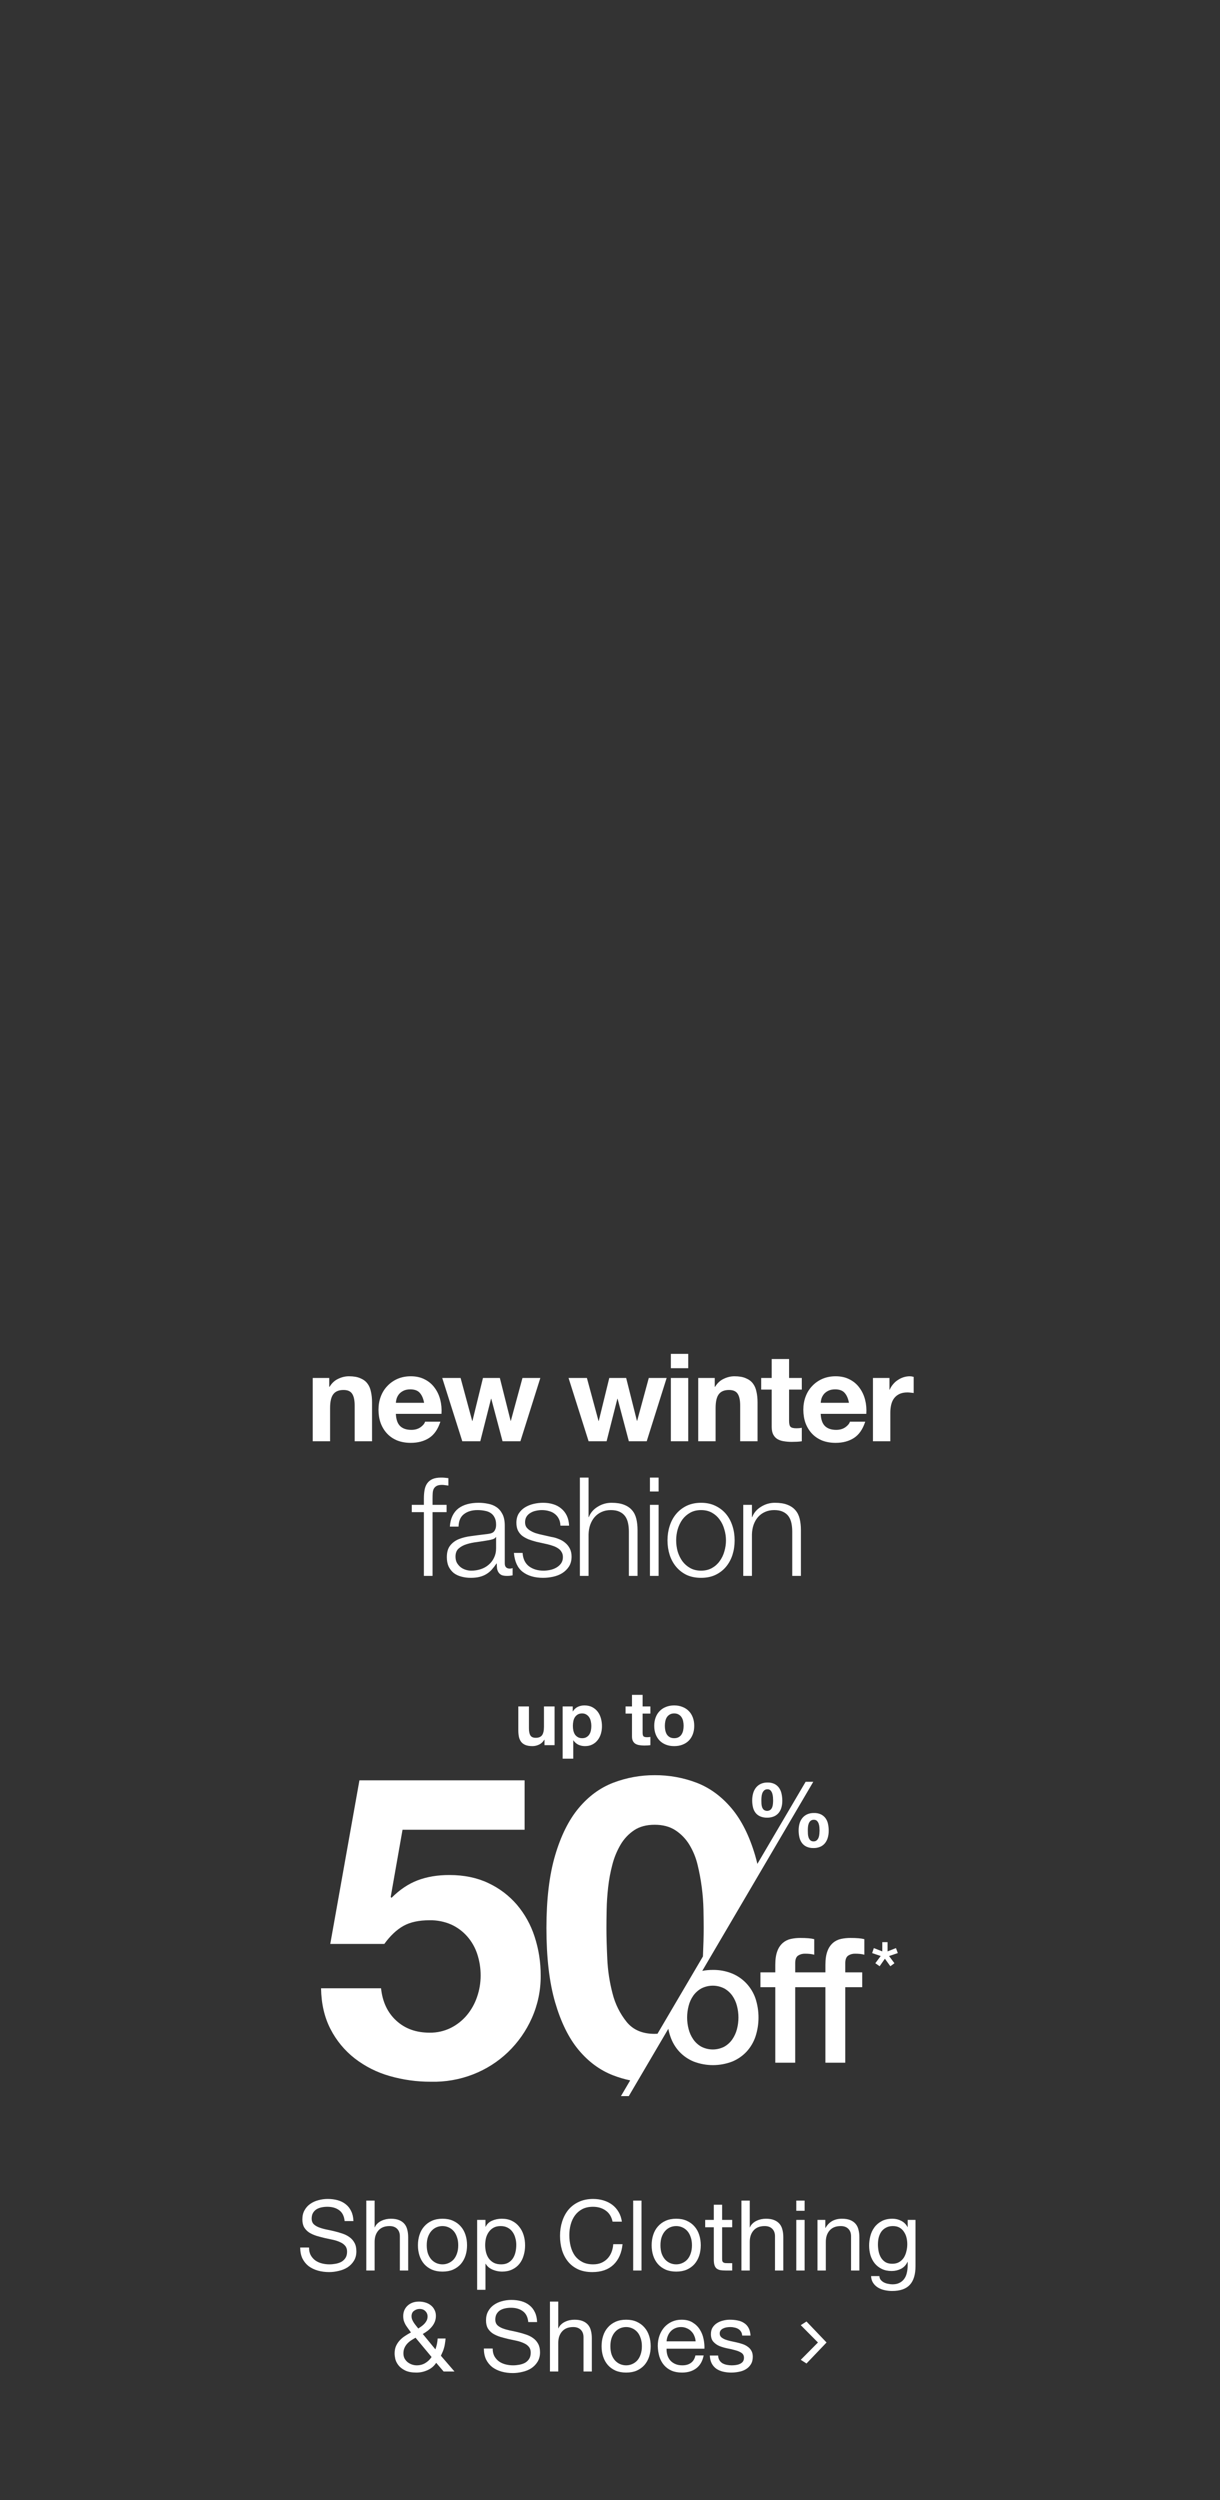
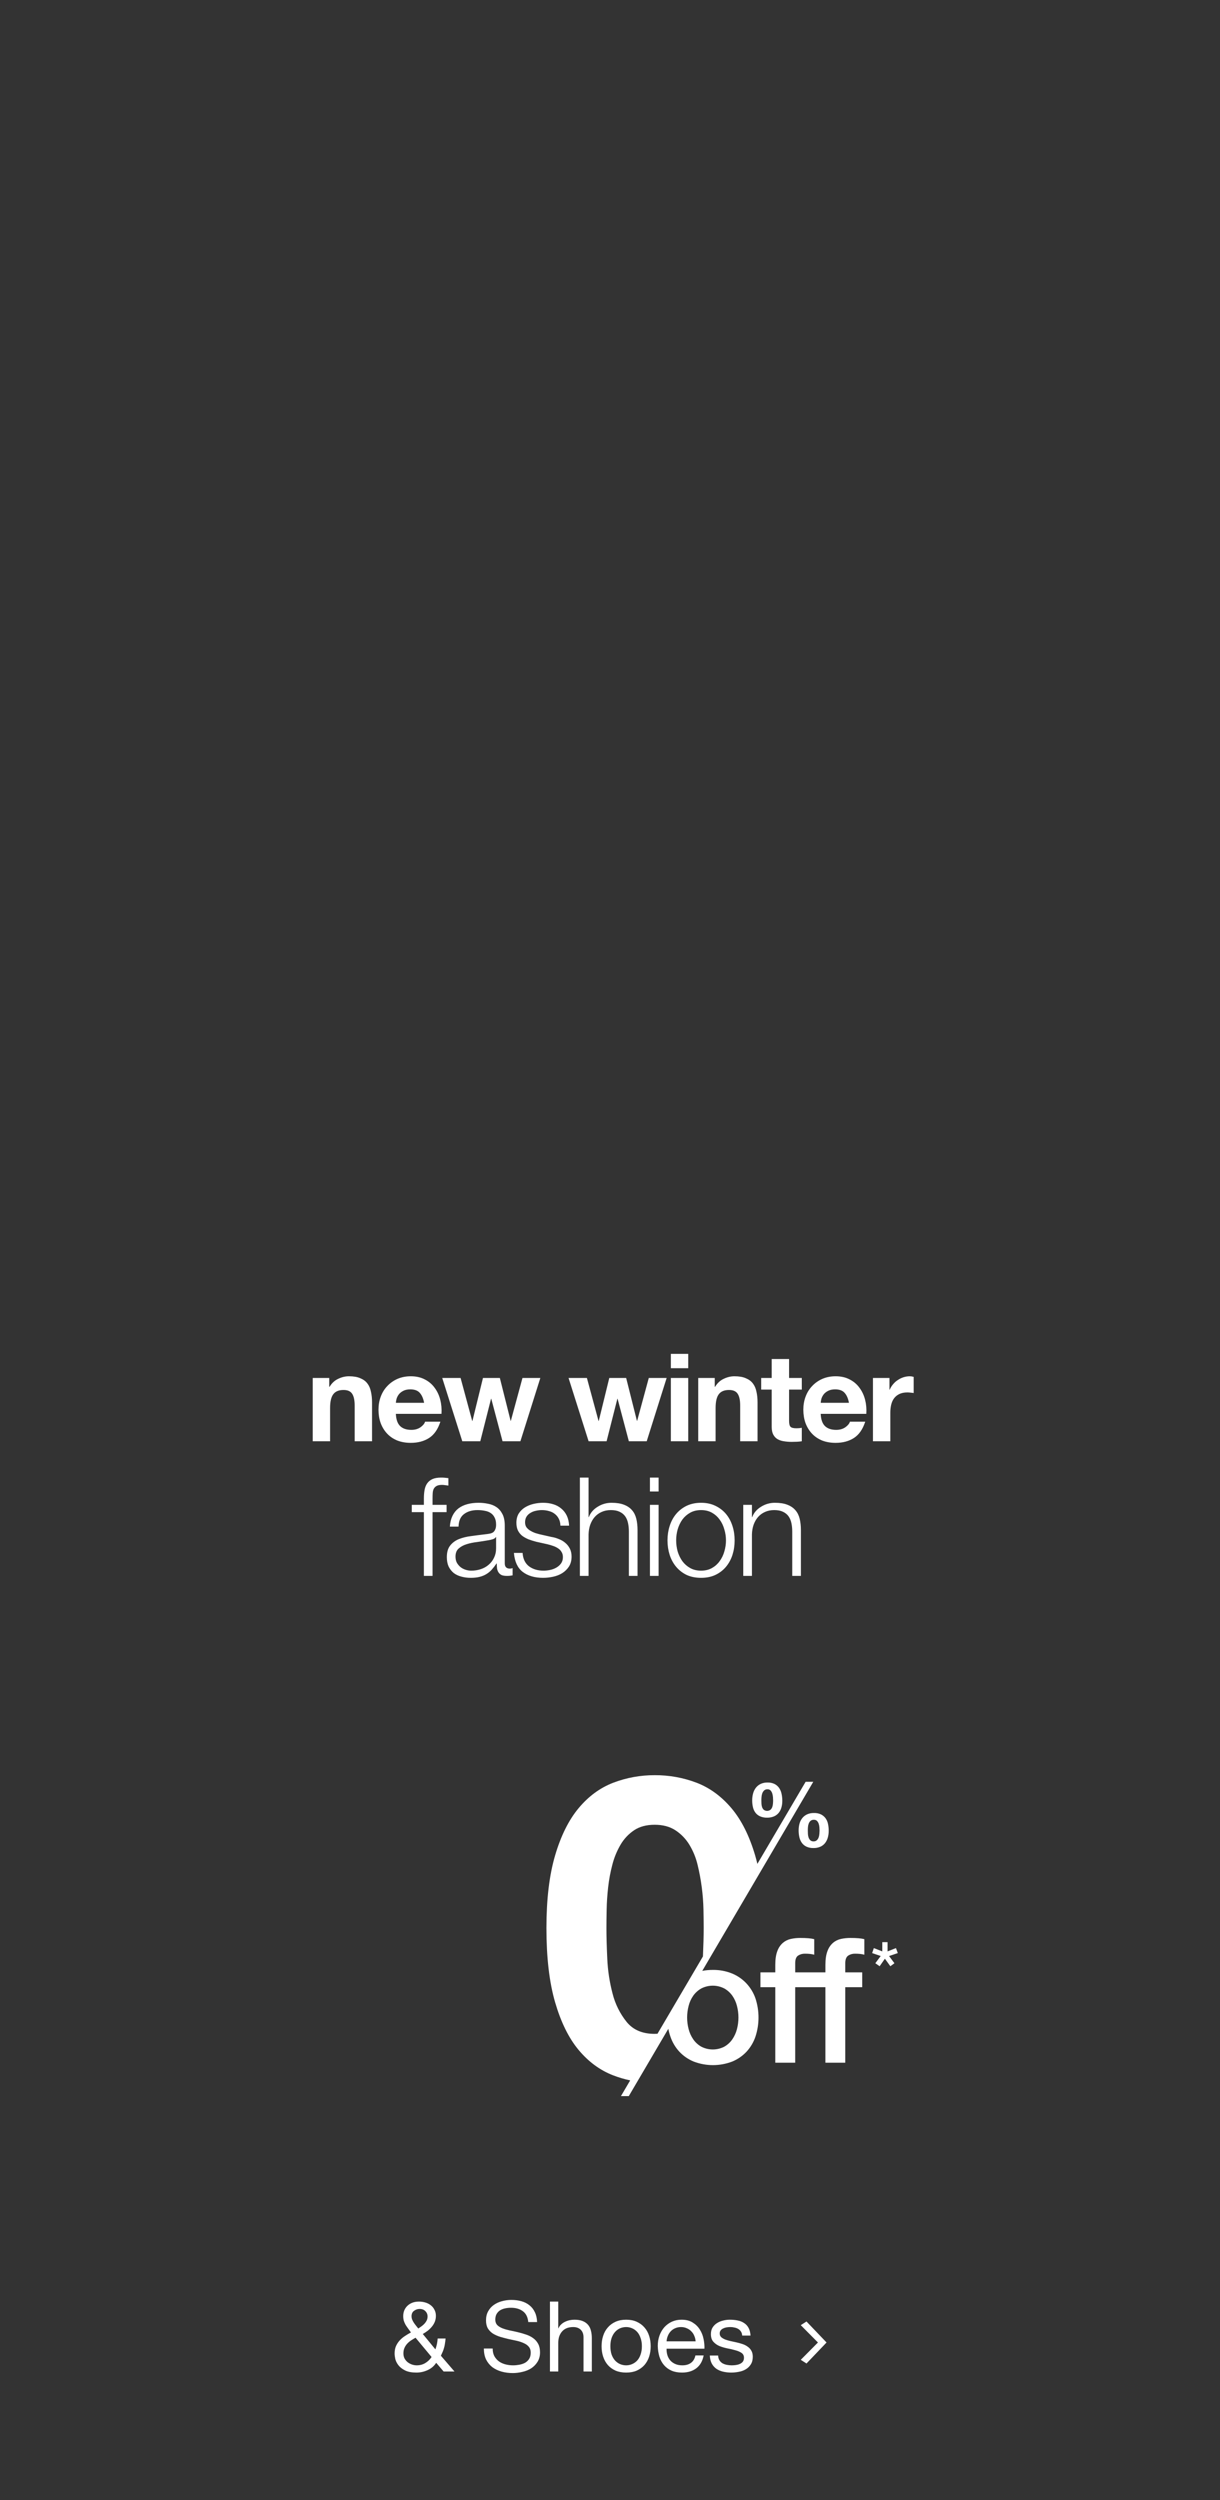
<svg xmlns="http://www.w3.org/2000/svg" width="399" height="817" viewBox="0 0 399 817" fill="none">
  <rect x="0" y="0" width="399" height="817" fill="#333333" stroke="none" />
-   <path d="M181.374 570.31H178.073V568.549H177.999C177.559 569.283 176.989 569.812 176.288 570.138C175.587 570.464 174.87 570.627 174.136 570.627C173.207 570.627 172.441 570.505 171.838 570.261C171.251 570.016 170.786 569.674 170.444 569.234C170.102 568.777 169.857 568.231 169.71 567.595C169.58 566.943 169.515 566.226 169.515 565.444V557.668H172.987V564.808C172.987 565.851 173.15 566.634 173.476 567.155C173.802 567.661 174.381 567.913 175.212 567.913C176.157 567.913 176.842 567.636 177.266 567.082C177.69 566.511 177.902 565.582 177.902 564.295V557.668H181.374V570.31ZM190.391 568.036C190.961 568.036 191.434 567.921 191.809 567.693C192.2 567.465 192.51 567.172 192.738 566.813C192.982 566.438 193.154 566.006 193.251 565.517C193.349 565.028 193.398 564.531 193.398 564.026C193.398 563.52 193.341 563.023 193.227 562.534C193.129 562.045 192.958 561.613 192.713 561.238C192.469 560.847 192.151 560.537 191.76 560.309C191.385 560.064 190.92 559.942 190.366 559.942C189.796 559.942 189.315 560.064 188.923 560.309C188.549 560.537 188.239 560.839 187.994 561.214C187.766 561.589 187.603 562.021 187.505 562.51C187.408 562.999 187.359 563.504 187.359 564.026C187.359 564.531 187.408 565.028 187.505 565.517C187.619 566.006 187.791 566.438 188.019 566.813C188.263 567.172 188.581 567.465 188.972 567.693C189.364 567.921 189.836 568.036 190.391 568.036ZM184.009 557.668H187.31V559.282H187.359C187.782 558.597 188.32 558.1 188.972 557.791C189.624 557.481 190.342 557.326 191.124 557.326C192.118 557.326 192.974 557.513 193.691 557.888C194.409 558.263 195.004 558.76 195.476 559.38C195.949 559.999 196.3 560.725 196.528 561.556C196.756 562.371 196.87 563.227 196.87 564.123C196.87 564.971 196.756 565.786 196.528 566.569C196.3 567.351 195.949 568.044 195.476 568.647C195.02 569.25 194.441 569.731 193.74 570.09C193.056 570.448 192.249 570.627 191.32 570.627C190.537 570.627 189.812 570.473 189.144 570.163C188.492 569.837 187.954 569.364 187.53 568.745H187.481V574.735H184.009V557.668ZM210.163 557.668H212.706V559.991H210.163V566.251C210.163 566.837 210.261 567.229 210.456 567.424C210.652 567.62 211.043 567.718 211.63 567.718C211.826 567.718 212.013 567.71 212.192 567.693C212.372 567.677 212.543 567.653 212.706 567.62V570.31C212.413 570.358 212.087 570.391 211.728 570.407C211.369 570.424 211.019 570.432 210.677 570.432C210.139 570.432 209.625 570.391 209.136 570.31C208.663 570.244 208.24 570.106 207.865 569.894C207.506 569.682 207.221 569.38 207.009 568.989C206.797 568.598 206.691 568.085 206.691 567.449V559.991H204.588V557.668H206.691V553.878H210.163V557.668ZM217.439 564.001C217.439 564.506 217.488 565.004 217.586 565.493C217.683 565.965 217.846 566.397 218.075 566.789C218.319 567.164 218.637 567.465 219.028 567.693C219.419 567.921 219.908 568.036 220.495 568.036C221.082 568.036 221.571 567.921 221.962 567.693C222.37 567.465 222.688 567.164 222.916 566.789C223.16 566.397 223.332 565.965 223.429 565.493C223.527 565.004 223.576 564.506 223.576 564.001C223.576 563.496 223.527 562.999 223.429 562.51C223.332 562.021 223.16 561.589 222.916 561.214C222.688 560.839 222.37 560.537 221.962 560.309C221.571 560.064 221.082 559.942 220.495 559.942C219.908 559.942 219.419 560.064 219.028 560.309C218.637 560.537 218.319 560.839 218.075 561.214C217.846 561.589 217.683 562.021 217.586 562.51C217.488 562.999 217.439 563.496 217.439 564.001ZM213.967 564.001C213.967 562.99 214.122 562.078 214.431 561.263C214.741 560.431 215.181 559.73 215.752 559.16C216.322 558.573 217.007 558.125 217.806 557.815C218.604 557.489 219.501 557.326 220.495 557.326C221.49 557.326 222.386 557.489 223.185 557.815C224 558.125 224.693 558.573 225.263 559.16C225.834 559.73 226.274 560.431 226.584 561.263C226.893 562.078 227.048 562.99 227.048 564.001C227.048 565.012 226.893 565.925 226.584 566.74C226.274 567.555 225.834 568.256 225.263 568.842C224.693 569.413 224 569.853 223.185 570.163C222.386 570.473 221.49 570.627 220.495 570.627C219.501 570.627 218.604 570.473 217.806 570.163C217.007 569.853 216.322 569.413 215.752 568.842C215.181 568.256 214.741 567.555 214.431 566.74C214.122 565.925 213.967 565.012 213.967 564.001Z" fill="white" />
-   <path d="M131.647 597.959L127.777 619.926L128.055 620.204C130.723 617.535 133.578 615.624 136.621 614.471C139.664 613.319 143.117 612.746 146.981 612.753C151.77 612.753 156.009 613.628 159.699 615.379C163.269 617.043 166.447 619.445 169.024 622.425C171.622 625.489 173.595 629.034 174.829 632.857C176.182 636.981 176.857 641.297 176.83 645.637C176.871 650.419 175.881 655.154 173.929 659.52C172.072 663.698 169.421 667.475 166.123 670.643C162.838 673.786 158.965 676.251 154.725 677.895C150.326 679.606 145.63 680.424 140.911 680.301C136.355 680.321 131.819 679.693 127.44 678.435C123.309 677.269 119.439 675.323 116.039 672.701C112.721 670.12 110.01 666.843 108.095 663.101C106.116 659.279 105.084 654.835 105.002 649.768H124.622C125.08 654.188 126.738 657.712 129.595 660.338C132.453 662.964 136.091 664.276 140.509 664.273C142.928 664.31 145.321 663.765 147.486 662.685C149.486 661.671 151.26 660.262 152.7 658.543C154.162 656.784 155.286 654.771 156.017 652.604C156.797 650.36 157.194 648.002 157.193 645.626C157.207 643.233 156.833 640.854 156.086 638.58C155.389 636.44 154.26 634.465 152.769 632.778C151.313 631.132 149.524 629.812 147.521 628.908C145.297 627.951 142.894 627.482 140.474 627.533C136.971 627.533 134.115 628.155 131.909 629.399C129.702 630.643 127.629 632.6 125.691 635.27H108.016L117.551 581.804H171.571V597.959H131.647Z" fill="white" />
  <path d="M276.444 641.539V644.564H281.985V649.417H276.444V674.086H269.947V649.417H260.069V674.086H253.558V649.417H248.705V644.564H253.558V642.109C253.558 640.246 253.788 638.733 254.246 637.569C254.616 636.533 255.246 635.61 256.075 634.888C256.825 634.263 257.717 633.831 258.673 633.63C259.676 633.417 260.7 633.312 261.725 633.317C263.82 633.317 265.343 633.45 266.294 633.716V638.796C265.854 638.678 265.405 638.593 264.953 638.542C264.394 638.479 263.831 638.451 263.269 638.456C262.471 638.434 261.685 638.653 261.014 639.085C260.386 639.504 260.072 640.322 260.072 641.539V644.564H269.951V642.109C269.951 640.246 270.18 638.733 270.638 637.569C271.008 636.534 271.637 635.612 272.463 634.888C273.215 634.264 274.107 633.833 275.062 633.63C276.066 633.417 277.091 633.313 278.118 633.317C280.21 633.317 281.732 633.45 282.686 633.716V638.796C282.246 638.678 281.798 638.593 281.345 638.542C280.786 638.479 280.223 638.451 279.661 638.456C278.862 638.434 278.075 638.653 277.403 639.085C276.787 639.504 276.444 640.326 276.444 641.539Z" fill="white" />
  <path d="M244.108 648.163C242.795 646.766 241.199 645.665 239.426 644.935C237.428 644.127 235.288 643.728 233.133 643.763C231.973 643.757 230.815 643.862 229.675 644.076L265.982 582.285H263.48L247.7 609.116C247.473 608.164 247.229 607.236 246.968 606.342C245.073 599.926 242.49 594.784 239.22 590.916C235.95 587.048 232.169 584.281 227.877 582.615C223.489 580.938 218.826 580.095 214.128 580.126C209.471 580.101 204.85 580.945 200.503 582.615C196.213 584.274 192.454 587.041 189.225 590.916C185.997 594.791 183.438 599.933 181.55 606.342C179.657 612.758 178.711 620.664 178.711 630.059C178.711 639.743 179.657 647.836 181.55 654.34C183.443 660.843 186.001 666.031 189.225 669.903C192.454 673.776 196.213 676.543 200.503 678.204C202.321 678.907 204.194 679.462 206.102 679.861L203.081 685H205.645L218.576 663.002C218.737 663.874 218.967 664.733 219.263 665.569C219.881 667.391 220.873 669.064 222.175 670.481C223.488 671.879 225.085 672.98 226.86 673.709C230.922 675.267 235.416 675.267 239.478 673.709C241.251 672.979 242.847 671.878 244.159 670.481C245.461 669.064 246.453 667.391 247.071 665.569C248.404 661.508 248.404 657.126 247.071 653.064C246.436 651.242 245.427 649.572 244.108 648.163ZM214.09 664.662C210.124 664.662 207.081 663.37 204.961 660.788C202.758 658.049 201.177 654.863 200.328 651.452C199.353 647.743 198.777 643.941 198.609 640.11C198.424 636.191 198.332 632.848 198.334 630.08C198.334 628.421 198.357 626.414 198.403 624.061C198.449 621.708 198.61 619.287 198.888 616.798C199.162 614.301 199.621 611.827 200.262 609.398C200.85 607.092 201.758 604.879 202.961 602.826C204.062 600.943 205.576 599.334 207.388 598.12C209.187 596.924 211.423 596.325 214.097 596.323C216.772 596.32 219.032 596.919 220.879 598.12C222.732 599.329 224.291 600.937 225.444 602.826C226.681 604.862 227.592 607.079 228.142 609.398C228.737 611.837 229.196 614.308 229.517 616.798C229.832 619.207 230.017 621.632 230.07 624.061C230.114 626.412 230.137 628.418 230.139 630.08C230.139 632.671 230.058 635.765 229.895 639.36L215.032 664.627C214.726 664.648 214.41 664.658 214.09 664.658V664.662ZM241.025 663.098C240.721 664.292 240.209 665.423 239.512 666.439C238.829 667.428 237.932 668.251 236.886 668.845C235.721 669.446 234.429 669.759 233.117 669.759C231.806 669.759 230.514 669.446 229.348 668.845C228.301 668.253 227.403 667.43 226.722 666.439C226.023 665.424 225.511 664.293 225.21 663.098C224.56 660.619 224.56 658.015 225.21 655.536C225.503 654.338 226.016 653.205 226.722 652.195C227.412 651.221 228.309 650.412 229.348 649.827C230.514 649.226 231.806 648.912 233.117 648.912C234.429 648.912 235.721 649.226 236.886 649.827C237.925 650.414 238.821 651.222 239.512 652.195C240.216 653.207 240.729 654.339 241.025 655.536C241.67 658.015 241.67 660.618 241.025 663.098Z" fill="white" />
  <path d="M255.601 586.172C255.462 585.492 255.187 584.847 254.793 584.275C254.408 583.734 253.897 583.294 253.305 582.993C252.588 582.656 251.801 582.495 251.009 582.522C250.238 582.504 249.473 582.66 248.771 582.979C248.161 583.27 247.627 583.698 247.211 584.23C246.787 584.783 246.478 585.414 246.3 586.086C246.099 586.825 246 587.587 246.004 588.352C245.998 589.109 246.082 589.865 246.255 590.603C246.399 591.254 246.68 591.867 247.08 592.401C247.48 592.915 248.002 593.32 248.599 593.58C249.319 593.886 250.096 594.032 250.878 594.009C251.644 594.028 252.406 593.887 253.116 593.597C253.715 593.343 254.246 592.949 254.663 592.449C255.078 591.932 255.383 591.335 255.56 590.696C255.763 589.972 255.862 589.223 255.855 588.472C255.853 587.698 255.768 586.927 255.601 586.172ZM252.789 589.486C252.763 589.858 252.684 590.225 252.555 590.575C252.435 590.91 252.232 591.208 251.964 591.442C251.651 591.671 251.272 591.795 250.883 591.795C250.495 591.795 250.116 591.671 249.802 591.442C249.546 591.204 249.353 590.906 249.242 590.575C249.123 590.219 249.053 589.848 249.036 589.472C249.019 589.077 249.008 588.726 249.008 588.41C249.008 588.094 249.008 587.695 249.053 587.262C249.077 586.85 249.16 586.444 249.3 586.055C249.428 585.7 249.635 585.378 249.905 585.114C250.208 584.845 250.605 584.708 251.009 584.732C251.2 584.72 251.392 584.751 251.571 584.822C251.749 584.894 251.909 585.004 252.04 585.145C252.292 585.434 252.478 585.776 252.583 586.145C252.702 586.542 252.776 586.951 252.803 587.365C252.834 587.788 252.848 588.145 252.848 588.441C252.848 588.737 252.82 589.111 252.789 589.486ZM270.79 596.017C270.654 595.353 270.379 594.727 269.982 594.178C269.593 593.651 269.083 593.227 268.494 592.94C267.775 592.611 266.988 592.455 266.198 592.483C265.429 592.464 264.664 592.615 263.96 592.927C263.354 593.202 262.821 593.615 262.403 594.133C261.979 594.663 261.668 595.273 261.489 595.927C261.287 596.656 261.187 597.409 261.193 598.165C261.19 598.928 261.274 599.689 261.444 600.433C261.593 601.096 261.873 601.721 262.269 602.272C262.659 602.799 263.176 603.219 263.771 603.493C264.488 603.808 265.267 603.96 266.05 603.936C266.818 603.955 267.581 603.808 268.288 603.506C268.892 603.242 269.423 602.834 269.834 602.317C270.248 601.782 270.553 601.172 270.732 600.519C270.934 599.791 271.033 599.038 271.027 598.282C271.033 597.517 270.953 596.754 270.79 596.006V596.017ZM267.978 599.299C267.952 599.691 267.874 600.077 267.745 600.447C267.625 600.799 267.423 601.117 267.157 601.375C266.863 601.64 266.476 601.777 266.081 601.757C265.883 601.77 265.684 601.743 265.497 601.677C265.31 601.611 265.138 601.509 264.991 601.375C264.734 601.114 264.543 600.796 264.431 600.447C264.312 600.07 264.243 599.68 264.225 599.285C264.208 598.873 264.197 598.509 264.197 598.196C264.197 597.883 264.197 597.488 264.242 597.075C264.267 596.682 264.351 596.295 264.493 595.927C264.619 595.588 264.825 595.285 265.095 595.044C265.407 594.797 265.8 594.674 266.198 594.7C266.388 594.688 266.579 594.718 266.757 594.787C266.935 594.855 267.096 594.962 267.229 595.099C267.477 595.369 267.662 595.691 267.772 596.041C267.892 596.413 267.966 596.798 267.992 597.189C268.023 597.591 268.037 597.941 268.037 598.22C268.037 598.498 268.009 598.887 267.978 599.289V599.299Z" fill="white" />
  <path d="M285.234 638.263L285.788 636.627L288.555 637.71V634.692H290.273V637.71L293.023 636.627L293.628 638.263L290.761 639.219L292.521 641.58L291.188 642.56L289.404 640.099L287.685 642.56L286.276 641.58L288.036 639.219L285.234 638.263Z" fill="white" />
  <path d="M102.275 450.32H107.675V453.2H107.795C108.515 452 109.448 451.133 110.595 450.6C111.742 450.04 112.915 449.76 114.115 449.76C115.635 449.76 116.875 449.973 117.835 450.4C118.822 450.8 119.595 451.373 120.155 452.12C120.715 452.84 121.102 453.733 121.315 454.8C121.555 455.84 121.675 457 121.675 458.28V471H115.995V459.32C115.995 457.613 115.728 456.347 115.195 455.52C114.662 454.667 113.715 454.24 112.355 454.24C110.808 454.24 109.688 454.707 108.995 455.64C108.302 456.547 107.955 458.053 107.955 460.16V471H102.275V450.32ZM138.706 458.44C138.439 457 137.959 455.907 137.266 455.16C136.599 454.413 135.572 454.04 134.186 454.04C133.279 454.04 132.519 454.2 131.906 454.52C131.319 454.813 130.839 455.187 130.466 455.64C130.119 456.093 129.866 456.573 129.706 457.08C129.572 457.587 129.492 458.04 129.466 458.44H138.706ZM129.466 462.04C129.546 463.88 130.012 465.213 130.866 466.04C131.719 466.867 132.946 467.28 134.546 467.28C135.692 467.28 136.679 467 137.506 466.44C138.332 465.853 138.839 465.24 139.026 464.6H144.026C143.226 467.08 141.999 468.853 140.346 469.92C138.692 470.987 136.692 471.52 134.346 471.52C132.719 471.52 131.252 471.267 129.946 470.76C128.639 470.227 127.532 469.48 126.626 468.52C125.719 467.56 125.012 466.413 124.506 465.08C124.026 463.747 123.786 462.28 123.786 460.68C123.786 459.133 124.039 457.693 124.546 456.36C125.052 455.027 125.772 453.88 126.706 452.92C127.639 451.933 128.746 451.16 130.026 450.6C131.332 450.04 132.772 449.76 134.346 449.76C136.106 449.76 137.639 450.107 138.946 450.8C140.252 451.467 141.319 452.373 142.146 453.52C142.999 454.667 143.612 455.973 143.986 457.44C144.359 458.907 144.492 460.44 144.386 462.04H129.466ZM170.195 471H164.355L160.675 457.12H160.595L157.075 471H151.195L144.635 450.32H150.635L154.435 464.36H154.515L157.955 450.32H163.475L166.995 464.32H167.075L170.875 450.32H176.715L170.195 471ZM211.505 471H205.665L201.985 457.12H201.905L198.385 471H192.505L185.945 450.32H191.945L195.745 464.36H195.825L199.265 450.32H204.785L208.305 464.32H208.385L212.185 450.32H218.025L211.505 471ZM225.084 447.12H219.404V442.44H225.084V447.12ZM219.404 450.32H225.084V471H219.404V450.32ZM228.356 450.32H233.756V453.2H233.876C234.596 452 235.529 451.133 236.676 450.6C237.823 450.04 238.996 449.76 240.196 449.76C241.716 449.76 242.956 449.973 243.916 450.4C244.903 450.8 245.676 451.373 246.236 452.12C246.796 452.84 247.183 453.733 247.396 454.8C247.636 455.84 247.756 457 247.756 458.28V471H242.076V459.32C242.076 457.613 241.809 456.347 241.276 455.52C240.743 454.667 239.796 454.24 238.436 454.24C236.889 454.24 235.769 454.707 235.076 455.64C234.383 456.547 234.036 458.053 234.036 460.16V471H228.356V450.32ZM258.067 450.32H262.227V454.12H258.067V464.36C258.067 465.32 258.227 465.96 258.547 466.28C258.867 466.6 259.507 466.76 260.467 466.76C260.787 466.76 261.094 466.747 261.387 466.72C261.68 466.693 261.96 466.653 262.227 466.6V471C261.747 471.08 261.214 471.133 260.627 471.16C260.04 471.187 259.467 471.2 258.907 471.2C258.027 471.2 257.187 471.133 256.387 471C255.614 470.893 254.92 470.667 254.307 470.32C253.72 469.973 253.254 469.48 252.907 468.84C252.56 468.2 252.387 467.36 252.387 466.32V454.12H248.947V450.32H252.387V444.12H258.067V450.32ZM277.65 458.44C277.383 457 276.903 455.907 276.21 455.16C275.543 454.413 274.516 454.04 273.13 454.04C272.223 454.04 271.463 454.2 270.85 454.52C270.263 454.813 269.783 455.187 269.41 455.64C269.063 456.093 268.81 456.573 268.65 457.08C268.516 457.587 268.436 458.04 268.41 458.44H277.65ZM268.41 462.04C268.49 463.88 268.956 465.213 269.81 466.04C270.663 466.867 271.89 467.28 273.49 467.28C274.636 467.28 275.623 467 276.45 466.44C277.276 465.853 277.783 465.24 277.97 464.6H282.97C282.17 467.08 280.943 468.853 279.29 469.92C277.636 470.987 275.636 471.52 273.29 471.52C271.663 471.52 270.196 471.267 268.89 470.76C267.583 470.227 266.476 469.48 265.57 468.52C264.663 467.56 263.956 466.413 263.45 465.08C262.97 463.747 262.73 462.28 262.73 460.68C262.73 459.133 262.983 457.693 263.49 456.36C263.996 455.027 264.716 453.88 265.65 452.92C266.583 451.933 267.69 451.16 268.97 450.6C270.276 450.04 271.716 449.76 273.29 449.76C275.05 449.76 276.583 450.107 277.89 450.8C279.196 451.467 280.263 452.373 281.09 453.52C281.943 454.667 282.556 455.973 282.93 457.44C283.303 458.907 283.436 460.44 283.33 462.04H268.41ZM285.498 450.32H290.898V454.16H290.978C291.245 453.52 291.605 452.933 292.058 452.4C292.512 451.84 293.032 451.373 293.618 451C294.205 450.6 294.832 450.293 295.498 450.08C296.165 449.867 296.858 449.76 297.578 449.76C297.952 449.76 298.365 449.827 298.818 449.96V455.24C298.552 455.187 298.232 455.147 297.858 455.12C297.485 455.067 297.125 455.04 296.778 455.04C295.738 455.04 294.858 455.213 294.138 455.56C293.418 455.907 292.832 456.387 292.378 457C291.952 457.587 291.645 458.28 291.458 459.08C291.272 459.88 291.178 460.747 291.178 461.68V471H285.498V450.32Z" fill="white" />
  <path d="M146.057 494.165H141.467V515H138.632V494.165H134.672V491.78H138.632V489.665C138.632 488.675 138.707 487.76 138.857 486.92C139.007 486.08 139.292 485.36 139.712 484.76C140.132 484.16 140.702 483.695 141.422 483.365C142.172 483.035 143.117 482.87 144.257 482.87C144.677 482.87 145.067 482.885 145.427 482.915C145.787 482.945 146.192 482.99 146.642 483.05V485.48C146.252 485.42 145.892 485.375 145.562 485.345C145.232 485.285 144.902 485.255 144.572 485.255C143.792 485.255 143.192 485.375 142.772 485.615C142.352 485.855 142.037 486.185 141.827 486.605C141.647 486.995 141.542 487.46 141.512 488C141.482 488.54 141.467 489.125 141.467 489.755V491.78H146.057V494.165ZM147.128 498.89C147.218 497.54 147.503 496.37 147.983 495.38C148.463 494.39 149.108 493.58 149.918 492.95C150.758 492.32 151.733 491.855 152.843 491.555C153.953 491.255 155.183 491.105 156.533 491.105C157.553 491.105 158.573 491.21 159.593 491.42C160.613 491.6 161.528 491.96 162.338 492.5C163.148 493.04 163.808 493.805 164.318 494.795C164.828 495.755 165.083 497.015 165.083 498.575V510.905C165.083 512.045 165.638 512.615 166.748 512.615C167.078 512.615 167.378 512.555 167.648 512.435V514.82C167.318 514.88 167.018 514.925 166.748 514.955C166.508 514.985 166.193 515 165.803 515C165.083 515 164.498 514.91 164.048 514.73C163.628 514.52 163.298 514.235 163.058 513.875C162.818 513.515 162.653 513.095 162.563 512.615C162.503 512.105 162.473 511.55 162.473 510.95H162.383C161.873 511.7 161.348 512.375 160.808 512.975C160.298 513.545 159.713 514.025 159.053 514.415C158.423 514.805 157.688 515.105 156.848 515.315C156.038 515.525 155.063 515.63 153.923 515.63C152.843 515.63 151.823 515.495 150.863 515.225C149.933 514.985 149.108 514.595 148.388 514.055C147.698 513.485 147.143 512.78 146.723 511.94C146.333 511.07 146.138 510.05 146.138 508.88C146.138 507.26 146.498 506 147.218 505.1C147.938 504.17 148.883 503.465 150.053 502.985C151.253 502.505 152.588 502.175 154.058 501.995C155.558 501.785 157.073 501.59 158.603 501.41C159.203 501.35 159.728 501.275 160.178 501.185C160.628 501.095 161.003 500.945 161.303 500.735C161.603 500.495 161.828 500.18 161.978 499.79C162.158 499.4 162.248 498.89 162.248 498.26C162.248 497.3 162.083 496.52 161.753 495.92C161.453 495.29 161.018 494.795 160.448 494.435C159.908 494.075 159.263 493.835 158.513 493.715C157.793 493.565 157.013 493.49 156.173 493.49C154.373 493.49 152.903 493.925 151.763 494.795C150.623 495.635 150.023 497 149.963 498.89H147.128ZM162.248 502.31H162.158C161.978 502.64 161.633 502.88 161.123 503.03C160.613 503.18 160.163 503.285 159.773 503.345C158.573 503.555 157.328 503.75 156.038 503.93C154.778 504.08 153.623 504.32 152.573 504.65C151.523 504.98 150.653 505.46 149.963 506.09C149.303 506.69 148.973 507.56 148.973 508.7C148.973 509.42 149.108 510.065 149.378 510.635C149.678 511.175 150.068 511.655 150.548 512.075C151.028 512.465 151.583 512.765 152.213 512.975C152.843 513.185 153.488 513.29 154.148 513.29C155.228 513.29 156.263 513.125 157.253 512.795C158.243 512.465 159.098 511.985 159.818 511.355C160.568 510.725 161.153 509.96 161.573 509.06C162.023 508.16 162.248 507.14 162.248 506V502.31ZM183.288 498.575C183.258 497.705 183.078 496.955 182.748 496.325C182.418 495.665 181.968 495.125 181.398 494.705C180.858 494.285 180.228 493.985 179.508 493.805C178.788 493.595 178.023 493.49 177.213 493.49C176.583 493.49 175.938 493.565 175.278 493.715C174.648 493.835 174.063 494.06 173.523 494.39C172.983 494.69 172.548 495.095 172.218 495.605C171.888 496.115 171.723 496.745 171.723 497.495C171.723 498.125 171.873 498.665 172.173 499.115C172.503 499.535 172.908 499.895 173.388 500.195C173.868 500.495 174.393 500.75 174.963 500.96C175.533 501.14 176.058 501.29 176.538 501.41L180.318 502.265C181.128 502.385 181.923 502.61 182.703 502.94C183.513 503.24 184.218 503.645 184.818 504.155C185.448 504.665 185.958 505.295 186.348 506.045C186.738 506.795 186.933 507.68 186.933 508.7C186.933 509.96 186.648 511.04 186.078 511.94C185.508 512.81 184.773 513.53 183.873 514.1C183.003 514.64 182.013 515.03 180.903 515.27C179.793 515.51 178.698 515.63 177.618 515.63C174.888 515.63 172.668 514.985 170.958 513.695C169.278 512.405 168.318 510.335 168.078 507.485H170.913C171.033 509.405 171.723 510.86 172.983 511.85C174.273 512.81 175.863 513.29 177.753 513.29C178.443 513.29 179.148 513.215 179.868 513.065C180.618 512.915 181.308 512.66 181.938 512.3C182.568 511.94 183.078 511.49 183.468 510.95C183.888 510.38 184.098 509.69 184.098 508.88C184.098 508.19 183.948 507.62 183.648 507.17C183.378 506.69 183.003 506.3 182.523 506C182.043 505.67 181.488 505.4 180.858 505.19C180.258 504.98 179.643 504.8 179.013 504.65L175.368 503.84C174.438 503.6 173.583 503.33 172.803 503.03C172.023 502.7 171.333 502.31 170.733 501.86C170.163 501.38 169.713 500.81 169.383 500.15C169.053 499.46 168.888 498.62 168.888 497.63C168.888 496.46 169.143 495.455 169.653 494.615C170.193 493.775 170.883 493.1 171.723 492.59C172.563 492.08 173.493 491.705 174.513 491.465C175.563 491.225 176.598 491.105 177.618 491.105C178.788 491.105 179.868 491.255 180.858 491.555C181.878 491.855 182.763 492.32 183.513 492.95C184.293 493.58 184.908 494.36 185.358 495.29C185.808 496.22 186.063 497.315 186.123 498.575H183.288ZM189.653 482.87H192.488V495.785H192.578C193.118 494.375 194.078 493.25 195.458 492.41C196.838 491.54 198.353 491.105 200.003 491.105C201.623 491.105 202.973 491.315 204.053 491.735C205.163 492.155 206.048 492.755 206.708 493.535C207.368 494.285 207.833 495.215 208.103 496.325C208.373 497.435 208.508 498.68 208.508 500.06V515H205.673V500.51C205.673 499.52 205.583 498.605 205.403 497.765C205.223 496.895 204.908 496.145 204.458 495.515C204.008 494.885 203.393 494.39 202.613 494.03C201.863 493.67 200.918 493.49 199.778 493.49C198.638 493.49 197.618 493.7 196.718 494.12C195.848 494.51 195.098 495.065 194.468 495.785C193.868 496.475 193.388 497.315 193.028 498.305C192.698 499.265 192.518 500.315 192.488 501.455V515H189.653V482.87ZM212.562 482.87H215.397V487.415H212.562V482.87ZM212.562 491.78H215.397V515H212.562V491.78ZM229.283 493.49C227.933 493.49 226.748 493.775 225.728 494.345C224.708 494.915 223.853 495.665 223.163 496.595C222.503 497.525 221.993 498.59 221.633 499.79C221.303 500.96 221.138 502.16 221.138 503.39C221.138 504.62 221.303 505.835 221.633 507.035C221.993 508.205 222.503 509.255 223.163 510.185C223.853 511.115 224.708 511.865 225.728 512.435C226.748 513.005 227.933 513.29 229.283 513.29C230.633 513.29 231.818 513.005 232.838 512.435C233.858 511.865 234.698 511.115 235.358 510.185C236.048 509.255 236.558 508.205 236.888 507.035C237.248 505.835 237.428 504.62 237.428 503.39C237.428 502.16 237.248 500.96 236.888 499.79C236.558 498.59 236.048 497.525 235.358 496.595C234.698 495.665 233.858 494.915 232.838 494.345C231.818 493.775 230.633 493.49 229.283 493.49ZM229.283 491.105C231.053 491.105 232.613 491.435 233.963 492.095C235.343 492.755 236.498 493.64 237.428 494.75C238.358 495.86 239.063 497.165 239.543 498.665C240.023 500.135 240.263 501.71 240.263 503.39C240.263 505.07 240.023 506.66 239.543 508.16C239.063 509.63 238.358 510.92 237.428 512.03C236.498 513.14 235.343 514.025 233.963 514.685C232.613 515.315 231.053 515.63 229.283 515.63C227.513 515.63 225.938 515.315 224.558 514.685C223.208 514.025 222.068 513.14 221.138 512.03C220.208 510.92 219.503 509.63 219.023 508.16C218.543 506.66 218.303 505.07 218.303 503.39C218.303 501.71 218.543 500.135 219.023 498.665C219.503 497.165 220.208 495.86 221.138 494.75C222.068 493.64 223.208 492.755 224.558 492.095C225.938 491.435 227.513 491.105 229.283 491.105ZM243.083 491.78H245.918V495.785H246.008C246.548 494.375 247.508 493.25 248.888 492.41C250.268 491.54 251.783 491.105 253.433 491.105C255.053 491.105 256.403 491.315 257.483 491.735C258.593 492.155 259.478 492.755 260.138 493.535C260.798 494.285 261.263 495.215 261.533 496.325C261.803 497.435 261.938 498.68 261.938 500.06V515H259.103V500.51C259.103 499.52 259.013 498.605 258.833 497.765C258.653 496.895 258.338 496.145 257.888 495.515C257.438 494.885 256.823 494.39 256.043 494.03C255.293 493.67 254.348 493.49 253.208 493.49C252.068 493.49 251.048 493.7 250.148 494.12C249.278 494.51 248.528 495.065 247.898 495.785C247.298 496.475 246.818 497.315 246.458 498.305C246.128 499.265 245.948 500.315 245.918 501.455V515H243.083V491.78Z" fill="white" />
-   <path d="M112.712 725.84C112.541 724.197 111.944 723.013 110.92 722.288C109.917 721.541 108.627 721.168 107.048 721.168C106.408 721.168 105.779 721.232 105.16 721.36C104.541 721.488 103.987 721.701 103.496 722C103.027 722.299 102.643 722.704 102.344 723.216C102.067 723.707 101.928 724.325 101.928 725.072C101.928 725.776 102.131 726.352 102.536 726.8C102.963 727.227 103.517 727.579 104.2 727.856C104.904 728.133 105.693 728.368 106.568 728.56C107.443 728.731 108.328 728.923 109.224 729.136C110.141 729.349 111.037 729.605 111.912 729.904C112.787 730.181 113.565 730.565 114.248 731.056C114.952 731.547 115.507 732.165 115.912 732.912C116.339 733.659 116.552 734.597 116.552 735.728C116.552 736.944 116.275 737.989 115.72 738.864C115.187 739.717 114.493 740.421 113.64 740.976C112.787 741.509 111.827 741.893 110.76 742.128C109.715 742.384 108.669 742.512 107.624 742.512C106.344 742.512 105.128 742.352 103.976 742.032C102.845 741.712 101.843 741.232 100.968 740.592C100.115 739.931 99.432 739.099 98.92 738.096C98.429 737.072 98.184 735.867 98.184 734.48H101.064C101.064 735.44 101.245 736.272 101.608 736.976C101.992 737.659 102.483 738.224 103.08 738.672C103.699 739.12 104.413 739.451 105.224 739.664C106.035 739.877 106.867 739.984 107.72 739.984C108.403 739.984 109.085 739.92 109.768 739.792C110.472 739.664 111.101 739.451 111.656 739.152C112.211 738.832 112.659 738.405 113 737.872C113.341 737.339 113.512 736.656 113.512 735.824C113.512 735.035 113.299 734.395 112.872 733.904C112.467 733.413 111.912 733.019 111.208 732.72C110.525 732.4 109.747 732.144 108.872 731.952C107.997 731.76 107.101 731.568 106.184 731.376C105.288 731.163 104.403 730.928 103.528 730.672C102.653 730.395 101.864 730.043 101.16 729.616C100.477 729.168 99.923 728.603 99.496 727.92C99.091 727.216 98.888 726.341 98.888 725.296C98.888 724.144 99.123 723.152 99.592 722.32C100.061 721.467 100.68 720.773 101.448 720.24C102.237 719.685 103.123 719.28 104.104 719.024C105.107 718.747 106.131 718.608 107.176 718.608C108.349 718.608 109.437 718.747 110.44 719.024C111.443 719.301 112.317 719.739 113.064 720.336C113.832 720.933 114.429 721.691 114.856 722.608C115.304 723.504 115.549 724.581 115.592 725.84H112.712ZM119.798 719.152H122.518V727.888H122.582C122.795 727.376 123.094 726.949 123.478 726.608C123.862 726.245 124.289 725.957 124.758 725.744C125.249 725.509 125.75 725.339 126.262 725.232C126.795 725.125 127.307 725.072 127.798 725.072C128.886 725.072 129.793 725.221 130.518 725.52C131.243 725.819 131.83 726.235 132.278 726.768C132.726 727.301 133.035 727.941 133.206 728.688C133.398 729.413 133.494 730.224 133.494 731.12V742H130.774V730.8C130.774 729.776 130.475 728.965 129.878 728.368C129.281 727.771 128.459 727.472 127.414 727.472C126.582 727.472 125.857 727.6 125.238 727.856C124.641 728.112 124.139 728.475 123.734 728.944C123.329 729.413 123.019 729.968 122.806 730.608C122.614 731.227 122.518 731.909 122.518 732.656V742H119.798V719.152ZM139.563 733.744C139.563 734.747 139.691 735.643 139.947 736.432C140.225 737.2 140.598 737.851 141.067 738.384C141.537 738.896 142.081 739.291 142.699 739.568C143.339 739.845 144.011 739.984 144.715 739.984C145.419 739.984 146.081 739.845 146.699 739.568C147.339 739.291 147.894 738.896 148.363 738.384C148.833 737.851 149.195 737.2 149.451 736.432C149.729 735.643 149.867 734.747 149.867 733.744C149.867 732.741 149.729 731.856 149.451 731.088C149.195 730.299 148.833 729.637 148.363 729.104C147.894 728.571 147.339 728.165 146.699 727.888C146.081 727.611 145.419 727.472 144.715 727.472C144.011 727.472 143.339 727.611 142.699 727.888C142.081 728.165 141.537 728.571 141.067 729.104C140.598 729.637 140.225 730.299 139.947 731.088C139.691 731.856 139.563 732.741 139.563 733.744ZM136.683 733.744C136.683 732.528 136.854 731.397 137.195 730.352C137.537 729.285 138.049 728.368 138.731 727.6C139.414 726.811 140.257 726.192 141.259 725.744C142.262 725.296 143.414 725.072 144.715 725.072C146.038 725.072 147.19 725.296 148.171 725.744C149.174 726.192 150.017 726.811 150.699 727.6C151.382 728.368 151.894 729.285 152.235 730.352C152.577 731.397 152.747 732.528 152.747 733.744C152.747 734.96 152.577 736.091 152.235 737.136C151.894 738.181 151.382 739.099 150.699 739.888C150.017 740.656 149.174 741.264 148.171 741.712C147.19 742.139 146.038 742.352 144.715 742.352C143.414 742.352 142.262 742.139 141.259 741.712C140.257 741.264 139.414 740.656 138.731 739.888C138.049 739.099 137.537 738.181 137.195 737.136C136.854 736.091 136.683 734.96 136.683 733.744ZM156.05 725.456H158.77V727.696H158.834C159.282 726.779 159.986 726.117 160.946 725.712C161.906 725.285 162.962 725.072 164.114 725.072C165.394 725.072 166.504 725.307 167.442 725.776C168.402 726.245 169.192 726.885 169.81 727.696C170.45 728.485 170.93 729.403 171.25 730.448C171.57 731.493 171.73 732.603 171.73 733.776C171.73 734.949 171.57 736.059 171.25 737.104C170.952 738.149 170.482 739.067 169.842 739.856C169.224 740.624 168.434 741.232 167.474 741.68C166.536 742.128 165.437 742.352 164.178 742.352C163.773 742.352 163.314 742.309 162.802 742.224C162.312 742.139 161.821 742 161.33 741.808C160.84 741.616 160.37 741.36 159.922 741.04C159.496 740.699 159.133 740.283 158.834 739.792H158.77V748.304H156.05V725.456ZM168.85 733.584C168.85 732.816 168.744 732.069 168.53 731.344C168.338 730.597 168.029 729.936 167.602 729.36C167.197 728.784 166.664 728.325 166.002 727.984C165.362 727.643 164.605 727.472 163.73 727.472C162.813 727.472 162.034 727.653 161.394 728.016C160.754 728.379 160.232 728.859 159.826 729.456C159.421 730.032 159.122 730.693 158.93 731.44C158.76 732.187 158.674 732.944 158.674 733.712C158.674 734.523 158.77 735.312 158.962 736.08C159.154 736.827 159.453 737.488 159.858 738.064C160.285 738.64 160.829 739.109 161.49 739.472C162.152 739.813 162.952 739.984 163.89 739.984C164.829 739.984 165.608 739.803 166.226 739.44C166.866 739.077 167.378 738.597 167.762 738C168.146 737.403 168.424 736.72 168.594 735.952C168.765 735.184 168.85 734.395 168.85 733.584ZM200.341 726.032C200 724.411 199.243 723.195 198.069 722.384C196.917 721.573 195.541 721.168 193.941 721.168C192.576 721.168 191.403 721.424 190.421 721.936C189.461 722.448 188.661 723.141 188.021 724.016C187.403 724.869 186.944 725.851 186.645 726.96C186.347 728.069 186.197 729.221 186.197 730.416C186.197 731.717 186.347 732.955 186.645 734.128C186.944 735.28 187.403 736.293 188.021 737.168C188.661 738.021 189.472 738.704 190.453 739.216C191.435 739.728 192.608 739.984 193.973 739.984C194.976 739.984 195.861 739.824 196.629 739.504C197.419 739.163 198.091 738.704 198.645 738.128C199.221 737.531 199.669 736.827 199.989 736.016C200.309 735.205 200.501 734.331 200.565 733.392H203.605C203.307 736.272 202.315 738.512 200.629 740.112C198.944 741.712 196.64 742.512 193.717 742.512C191.947 742.512 190.4 742.213 189.077 741.616C187.755 740.997 186.656 740.155 185.781 739.088C184.907 738.021 184.245 736.763 183.797 735.312C183.371 733.861 183.157 732.304 183.157 730.64C183.157 728.976 183.392 727.419 183.861 725.968C184.331 724.496 185.013 723.216 185.909 722.128C186.827 721.04 187.957 720.187 189.301 719.568C190.667 718.928 192.224 718.608 193.973 718.608C195.168 718.608 196.299 718.768 197.365 719.088C198.432 719.408 199.381 719.877 200.213 720.496C201.045 721.115 201.739 721.893 202.293 722.832C202.848 723.749 203.211 724.816 203.381 726.032H200.341ZM207.083 719.152H209.803V742H207.083V719.152ZM216.001 733.744C216.001 734.747 216.129 735.643 216.385 736.432C216.662 737.2 217.035 737.851 217.505 738.384C217.974 738.896 218.518 739.291 219.137 739.568C219.777 739.845 220.449 739.984 221.153 739.984C221.857 739.984 222.518 739.845 223.137 739.568C223.777 739.291 224.331 738.896 224.801 738.384C225.27 737.851 225.633 737.2 225.889 736.432C226.166 735.643 226.305 734.747 226.305 733.744C226.305 732.741 226.166 731.856 225.889 731.088C225.633 730.299 225.27 729.637 224.801 729.104C224.331 728.571 223.777 728.165 223.137 727.888C222.518 727.611 221.857 727.472 221.153 727.472C220.449 727.472 219.777 727.611 219.137 727.888C218.518 728.165 217.974 728.571 217.505 729.104C217.035 729.637 216.662 730.299 216.385 731.088C216.129 731.856 216.001 732.741 216.001 733.744ZM213.121 733.744C213.121 732.528 213.291 731.397 213.633 730.352C213.974 729.285 214.486 728.368 215.169 727.6C215.851 726.811 216.694 726.192 217.697 725.744C218.699 725.296 219.851 725.072 221.153 725.072C222.475 725.072 223.627 725.296 224.609 725.744C225.611 726.192 226.454 726.811 227.137 727.6C227.819 728.368 228.331 729.285 228.673 730.352C229.014 731.397 229.185 732.528 229.185 733.744C229.185 734.96 229.014 736.091 228.673 737.136C228.331 738.181 227.819 739.099 227.137 739.888C226.454 740.656 225.611 741.264 224.609 741.712C223.627 742.139 222.475 742.352 221.153 742.352C219.851 742.352 218.699 742.139 217.697 741.712C216.694 741.264 215.851 740.656 215.169 739.888C214.486 739.099 213.974 738.181 213.633 737.136C213.291 736.091 213.121 734.96 213.121 733.744ZM236.168 725.456H239.464V727.856H236.168V738.128C236.168 738.448 236.189 738.704 236.232 738.896C236.296 739.088 236.402 739.237 236.552 739.344C236.701 739.451 236.904 739.525 237.16 739.568C237.437 739.589 237.789 739.6 238.216 739.6H239.464V742H237.384C236.68 742 236.072 741.957 235.56 741.872C235.069 741.765 234.664 741.584 234.344 741.328C234.045 741.072 233.821 740.709 233.672 740.24C233.522 739.771 233.448 739.152 233.448 738.384V727.856H230.632V725.456H233.448V720.496H236.168V725.456ZM242.486 719.152H245.206V727.888H245.27C245.483 727.376 245.782 726.949 246.166 726.608C246.55 726.245 246.976 725.957 247.446 725.744C247.936 725.509 248.438 725.339 248.95 725.232C249.483 725.125 249.995 725.072 250.486 725.072C251.574 725.072 252.48 725.221 253.206 725.52C253.931 725.819 254.518 726.235 254.966 726.768C255.414 727.301 255.723 727.941 255.894 728.688C256.086 729.413 256.182 730.224 256.182 731.12V742H253.462V730.8C253.462 729.776 253.163 728.965 252.566 728.368C251.968 727.771 251.147 727.472 250.102 727.472C249.27 727.472 248.544 727.6 247.926 727.856C247.328 728.112 246.827 728.475 246.422 728.944C246.016 729.413 245.707 729.968 245.494 730.608C245.302 731.227 245.206 731.909 245.206 732.656V742H242.486V719.152ZM263.147 722.48H260.427V719.152H263.147V722.48ZM260.427 725.456H263.147V742H260.427V725.456ZM267.361 725.456H269.921V728.08H269.985C271.115 726.075 272.907 725.072 275.361 725.072C276.449 725.072 277.355 725.221 278.081 725.52C278.806 725.819 279.393 726.235 279.841 726.768C280.289 727.301 280.598 727.941 280.769 728.688C280.961 729.413 281.057 730.224 281.057 731.12V742H278.337V730.8C278.337 729.776 278.038 728.965 277.441 728.368C276.843 727.771 276.022 727.472 274.977 727.472C274.145 727.472 273.419 727.6 272.801 727.856C272.203 728.112 271.702 728.475 271.297 728.944C270.891 729.413 270.582 729.968 270.369 730.608C270.177 731.227 270.081 731.909 270.081 732.656V742H267.361V725.456ZM299.414 740.592C299.414 743.301 298.795 745.328 297.558 746.672C296.32 748.016 294.379 748.688 291.734 748.688C290.966 748.688 290.176 748.603 289.366 748.432C288.576 748.261 287.851 747.984 287.19 747.6C286.55 747.216 286.016 746.715 285.59 746.096C285.163 745.477 284.928 744.72 284.886 743.824H287.606C287.627 744.315 287.776 744.731 288.054 745.072C288.352 745.413 288.704 745.691 289.11 745.904C289.536 746.117 289.995 746.267 290.486 746.352C290.976 746.459 291.446 746.512 291.894 746.512C292.79 746.512 293.547 746.352 294.166 746.032C294.784 745.733 295.296 745.307 295.702 744.752C296.107 744.219 296.395 743.568 296.566 742.8C296.758 742.032 296.854 741.189 296.854 740.272V739.184H296.79C296.32 740.208 295.606 740.965 294.646 741.456C293.707 741.925 292.704 742.16 291.638 742.16C290.4 742.16 289.323 741.936 288.406 741.488C287.488 741.04 286.72 740.443 286.102 739.696C285.483 738.928 285.014 738.043 284.694 737.04C284.395 736.016 284.246 734.939 284.246 733.808C284.246 732.827 284.374 731.824 284.63 730.8C284.886 729.755 285.312 728.816 285.91 727.984C286.507 727.131 287.296 726.437 288.278 725.904C289.259 725.349 290.464 725.072 291.894 725.072C292.939 725.072 293.899 725.307 294.774 725.776C295.648 726.224 296.331 726.907 296.822 727.824H296.854V725.456H299.414V740.592ZM291.798 739.792C292.694 739.792 293.451 739.611 294.07 739.248C294.71 738.864 295.222 738.373 295.606 737.776C295.99 737.157 296.267 736.464 296.438 735.696C296.63 734.928 296.726 734.16 296.726 733.392C296.726 732.667 296.64 731.952 296.47 731.248C296.299 730.544 296.022 729.915 295.638 729.36C295.275 728.784 294.795 728.325 294.198 727.984C293.6 727.643 292.875 727.472 292.022 727.472C291.147 727.472 290.4 727.643 289.782 727.984C289.163 728.304 288.651 728.741 288.246 729.296C287.862 729.851 287.574 730.491 287.382 731.216C287.211 731.941 287.126 732.699 287.126 733.488C287.126 734.235 287.2 734.981 287.35 735.728C287.499 736.475 287.755 737.157 288.118 737.776C288.48 738.373 288.96 738.864 289.558 739.248C290.155 739.611 290.902 739.792 291.798 739.792Z" fill="white" />
  <path d="M136.8 760.952C137.12 760.739 137.461 760.504 137.824 760.248C138.187 759.992 138.517 759.704 138.816 759.384C139.115 759.064 139.36 758.712 139.552 758.328C139.744 757.923 139.84 757.475 139.84 756.984C139.84 756.323 139.605 755.757 139.136 755.288C138.667 754.797 138.027 754.552 137.216 754.552C136.576 754.552 135.979 754.755 135.424 755.16C134.869 755.544 134.592 756.152 134.592 756.984C134.592 757.325 134.656 757.667 134.784 758.008C134.933 758.349 135.115 758.691 135.328 759.032C135.541 759.352 135.776 759.672 136.032 759.992C136.288 760.312 136.544 760.632 136.8 760.952ZM142.656 772.152C141.973 773.219 141.035 774.019 139.84 774.552C138.667 775.085 137.451 775.352 136.192 775.352C134.656 775.352 133.419 775.117 132.48 774.648C131.541 774.179 130.816 773.613 130.304 772.952C129.792 772.291 129.451 771.608 129.28 770.904C129.131 770.2 129.056 769.613 129.056 769.144C129.056 768.248 129.195 767.459 129.472 766.776C129.771 766.093 130.155 765.485 130.624 764.952C131.115 764.397 131.68 763.907 132.32 763.48C132.981 763.032 133.675 762.616 134.4 762.232C134.08 761.784 133.771 761.357 133.472 760.952C133.173 760.547 132.896 760.141 132.64 759.736C132.405 759.309 132.213 758.872 132.064 758.424C131.936 757.955 131.872 757.432 131.872 756.856C131.872 756.237 131.979 755.651 132.192 755.096C132.427 754.52 132.757 754.019 133.184 753.592C133.632 753.144 134.176 752.792 134.816 752.536C135.456 752.28 136.192 752.152 137.024 752.152C137.728 752.152 138.411 752.248 139.072 752.44C139.755 752.632 140.352 752.931 140.864 753.336C141.376 753.72 141.781 754.211 142.08 754.808C142.4 755.384 142.56 756.056 142.56 756.824C142.56 757.507 142.443 758.147 142.208 758.744C141.973 759.32 141.653 759.853 141.248 760.344C140.843 760.835 140.384 761.283 139.872 761.688C139.36 762.072 138.827 762.424 138.272 762.744L142.4 767.768C142.827 766.573 143.072 765.389 143.136 764.216H145.728C145.664 764.899 145.589 765.485 145.504 765.976C145.44 766.445 145.344 766.883 145.216 767.288C145.109 767.693 144.971 768.099 144.8 768.504C144.629 768.888 144.427 769.336 144.192 769.848L148.64 775H145.088L142.656 772.152ZM135.904 763.96C135.371 764.259 134.859 764.568 134.368 764.888C133.899 765.208 133.483 765.571 133.12 765.976C132.757 766.381 132.469 766.84 132.256 767.352C132.043 767.843 131.936 768.429 131.936 769.112C131.936 769.688 132.053 770.221 132.288 770.712C132.544 771.181 132.875 771.587 133.28 771.928C133.685 772.248 134.144 772.504 134.656 772.696C135.189 772.888 135.733 772.984 136.288 772.984C137.333 772.984 138.261 772.739 139.072 772.248C139.904 771.757 140.597 771.096 141.152 770.264L135.904 763.96ZM172.775 758.84C172.604 757.197 172.007 756.013 170.983 755.288C169.98 754.541 168.689 754.168 167.111 754.168C166.471 754.168 165.841 754.232 165.223 754.36C164.604 754.488 164.049 754.701 163.559 755C163.089 755.299 162.705 755.704 162.407 756.216C162.129 756.707 161.991 757.325 161.991 758.072C161.991 758.776 162.193 759.352 162.599 759.8C163.025 760.227 163.58 760.579 164.263 760.856C164.967 761.133 165.756 761.368 166.631 761.56C167.505 761.731 168.391 761.923 169.287 762.136C170.204 762.349 171.1 762.605 171.975 762.904C172.849 763.181 173.628 763.565 174.311 764.056C175.015 764.547 175.569 765.165 175.975 765.912C176.401 766.659 176.615 767.597 176.615 768.728C176.615 769.944 176.337 770.989 175.783 771.864C175.249 772.717 174.556 773.421 173.703 773.976C172.849 774.509 171.889 774.893 170.823 775.128C169.777 775.384 168.732 775.512 167.687 775.512C166.407 775.512 165.191 775.352 164.039 775.032C162.908 774.712 161.905 774.232 161.031 773.592C160.177 772.931 159.495 772.099 158.983 771.096C158.492 770.072 158.247 768.867 158.247 767.48H161.127C161.127 768.44 161.308 769.272 161.671 769.976C162.055 770.659 162.545 771.224 163.143 771.672C163.761 772.12 164.476 772.451 165.286 772.664C166.097 772.877 166.929 772.984 167.783 772.984C168.465 772.984 169.148 772.92 169.831 772.792C170.535 772.664 171.164 772.451 171.719 772.152C172.273 771.832 172.721 771.405 173.062 770.872C173.404 770.339 173.575 769.656 173.575 768.824C173.575 768.035 173.361 767.395 172.935 766.904C172.529 766.413 171.975 766.019 171.271 765.72C170.588 765.4 169.809 765.144 168.935 764.952C168.06 764.76 167.164 764.568 166.247 764.376C165.351 764.163 164.465 763.928 163.591 763.672C162.716 763.395 161.927 763.043 161.223 762.616C160.54 762.168 159.985 761.603 159.559 760.92C159.153 760.216 158.951 759.341 158.951 758.296C158.951 757.144 159.185 756.152 159.655 755.32C160.124 754.467 160.743 753.773 161.511 753.24C162.3 752.685 163.185 752.28 164.167 752.024C165.169 751.747 166.193 751.608 167.239 751.608C168.412 751.608 169.5 751.747 170.503 752.024C171.505 752.301 172.38 752.739 173.127 753.336C173.895 753.933 174.492 754.691 174.919 755.608C175.367 756.504 175.612 757.581 175.655 758.84H172.775ZM179.861 752.152H182.581V760.888H182.645C182.858 760.376 183.157 759.949 183.541 759.608C183.925 759.245 184.351 758.957 184.821 758.744C185.311 758.509 185.813 758.339 186.325 758.232C186.858 758.125 187.37 758.072 187.861 758.072C188.949 758.072 189.855 758.221 190.581 758.52C191.306 758.819 191.893 759.235 192.341 759.768C192.789 760.301 193.098 760.941 193.269 761.688C193.461 762.413 193.557 763.224 193.557 764.12V775H190.837V763.8C190.837 762.776 190.538 761.965 189.941 761.368C189.343 760.771 188.522 760.472 187.477 760.472C186.645 760.472 185.919 760.6 185.301 760.856C184.703 761.112 184.202 761.475 183.797 761.944C183.391 762.413 183.082 762.968 182.869 763.608C182.677 764.227 182.581 764.909 182.581 765.656V775H179.861V752.152ZM199.626 766.744C199.626 767.747 199.754 768.643 200.01 769.432C200.287 770.2 200.66 770.851 201.13 771.384C201.599 771.896 202.143 772.291 202.762 772.568C203.402 772.845 204.074 772.984 204.778 772.984C205.482 772.984 206.143 772.845 206.762 772.568C207.402 772.291 207.956 771.896 208.426 771.384C208.895 770.851 209.258 770.2 209.514 769.432C209.791 768.643 209.93 767.747 209.93 766.744C209.93 765.741 209.791 764.856 209.514 764.088C209.258 763.299 208.895 762.637 208.426 762.104C207.956 761.571 207.402 761.165 206.762 760.888C206.143 760.611 205.482 760.472 204.778 760.472C204.074 760.472 203.402 760.611 202.762 760.888C202.143 761.165 201.599 761.571 201.13 762.104C200.66 762.637 200.287 763.299 200.01 764.088C199.754 764.856 199.626 765.741 199.626 766.744ZM196.746 766.744C196.746 765.528 196.916 764.397 197.258 763.352C197.599 762.285 198.111 761.368 198.794 760.6C199.476 759.811 200.319 759.192 201.322 758.744C202.324 758.296 203.476 758.072 204.778 758.072C206.1 758.072 207.252 758.296 208.234 758.744C209.236 759.192 210.079 759.811 210.762 760.6C211.444 761.368 211.956 762.285 212.298 763.352C212.639 764.397 212.81 765.528 212.81 766.744C212.81 767.96 212.639 769.091 212.298 770.136C211.956 771.181 211.444 772.099 210.762 772.888C210.079 773.656 209.236 774.264 208.234 774.712C207.252 775.139 206.1 775.352 204.778 775.352C203.476 775.352 202.324 775.139 201.322 774.712C200.319 774.264 199.476 773.656 198.794 772.888C198.111 772.099 197.599 771.181 197.258 770.136C196.916 769.091 196.746 767.96 196.746 766.744ZM227.505 765.144C227.462 764.504 227.313 763.896 227.057 763.32C226.822 762.744 226.491 762.253 226.065 761.848C225.659 761.421 225.169 761.091 224.593 760.856C224.038 760.6 223.419 760.472 222.737 760.472C222.033 760.472 221.393 760.6 220.817 760.856C220.262 761.091 219.782 761.421 219.377 761.848C218.971 762.275 218.651 762.776 218.417 763.352C218.182 763.907 218.043 764.504 218.001 765.144H227.505ZM230.129 769.752C229.766 771.608 228.966 773.005 227.729 773.944C226.491 774.883 224.934 775.352 223.057 775.352C221.734 775.352 220.582 775.139 219.601 774.712C218.641 774.285 217.83 773.688 217.169 772.92C216.507 772.152 216.006 771.235 215.665 770.168C215.345 769.101 215.163 767.939 215.121 766.68C215.121 765.421 215.313 764.269 215.697 763.224C216.081 762.179 216.614 761.272 217.297 760.504C218.001 759.736 218.822 759.139 219.761 758.712C220.721 758.285 221.766 758.072 222.897 758.072C224.369 758.072 225.585 758.381 226.545 759C227.526 759.597 228.305 760.365 228.881 761.304C229.478 762.243 229.883 763.267 230.097 764.376C230.331 765.485 230.427 766.541 230.385 767.544H218.001C217.979 768.269 218.065 768.963 218.257 769.624C218.449 770.264 218.758 770.84 219.185 771.352C219.611 771.843 220.155 772.237 220.817 772.536C221.478 772.835 222.257 772.984 223.153 772.984C224.305 772.984 225.243 772.717 225.969 772.184C226.715 771.651 227.206 770.84 227.441 769.752H230.129ZM234.868 769.784C234.89 770.381 235.028 770.893 235.284 771.32C235.54 771.725 235.871 772.056 236.276 772.312C236.703 772.547 237.172 772.717 237.684 772.824C238.218 772.931 238.762 772.984 239.316 772.984C239.743 772.984 240.191 772.952 240.66 772.888C241.13 772.824 241.556 772.707 241.94 772.536C242.346 772.365 242.676 772.12 242.932 771.8C243.188 771.459 243.316 771.032 243.316 770.52C243.316 769.816 243.05 769.283 242.516 768.92C241.983 768.557 241.311 768.269 240.5 768.056C239.711 767.821 238.847 767.619 237.908 767.448C236.97 767.256 236.095 767 235.284 766.68C234.495 766.339 233.834 765.869 233.3 765.272C232.767 764.675 232.5 763.843 232.5 762.776C232.5 761.944 232.682 761.229 233.044 760.632C233.428 760.035 233.908 759.555 234.484 759.192C235.082 758.808 235.743 758.531 236.468 758.36C237.215 758.168 237.951 758.072 238.676 758.072C239.615 758.072 240.479 758.157 241.268 758.328C242.058 758.477 242.751 758.755 243.348 759.16C243.967 759.544 244.458 760.077 244.82 760.76C245.183 761.421 245.396 762.253 245.46 763.256H242.74C242.698 762.723 242.559 762.285 242.324 761.944C242.09 761.581 241.791 761.293 241.428 761.08C241.066 760.867 240.66 760.717 240.212 760.632C239.786 760.525 239.348 760.472 238.9 760.472C238.495 760.472 238.079 760.504 237.652 760.568C237.247 760.632 236.874 760.749 236.532 760.92C236.191 761.069 235.914 761.283 235.7 761.56C235.487 761.816 235.38 762.157 235.38 762.584C235.38 763.053 235.54 763.448 235.86 763.768C236.202 764.067 236.628 764.323 237.14 764.536C237.652 764.728 238.228 764.899 238.868 765.048C239.508 765.176 240.148 765.315 240.788 765.464C241.471 765.613 242.132 765.795 242.772 766.008C243.434 766.221 244.01 766.509 244.5 766.872C245.012 767.213 245.418 767.651 245.716 768.184C246.036 768.717 246.196 769.379 246.196 770.168C246.196 771.171 245.983 772.003 245.556 772.664C245.151 773.325 244.607 773.859 243.924 774.264C243.263 774.669 242.506 774.947 241.652 775.096C240.82 775.267 239.988 775.352 239.156 775.352C238.239 775.352 237.364 775.256 236.532 775.064C235.7 774.872 234.964 774.563 234.324 774.136C233.684 773.688 233.172 773.112 232.788 772.408C232.404 771.683 232.191 770.808 232.148 769.784H234.868Z" fill="white" />
  <path d="M263.76 772.384L261.888 771.184L267.952 765.072V765.968L261.888 759.856L263.76 758.656L270.32 765.52L263.76 772.384Z" fill="white" />
</svg>